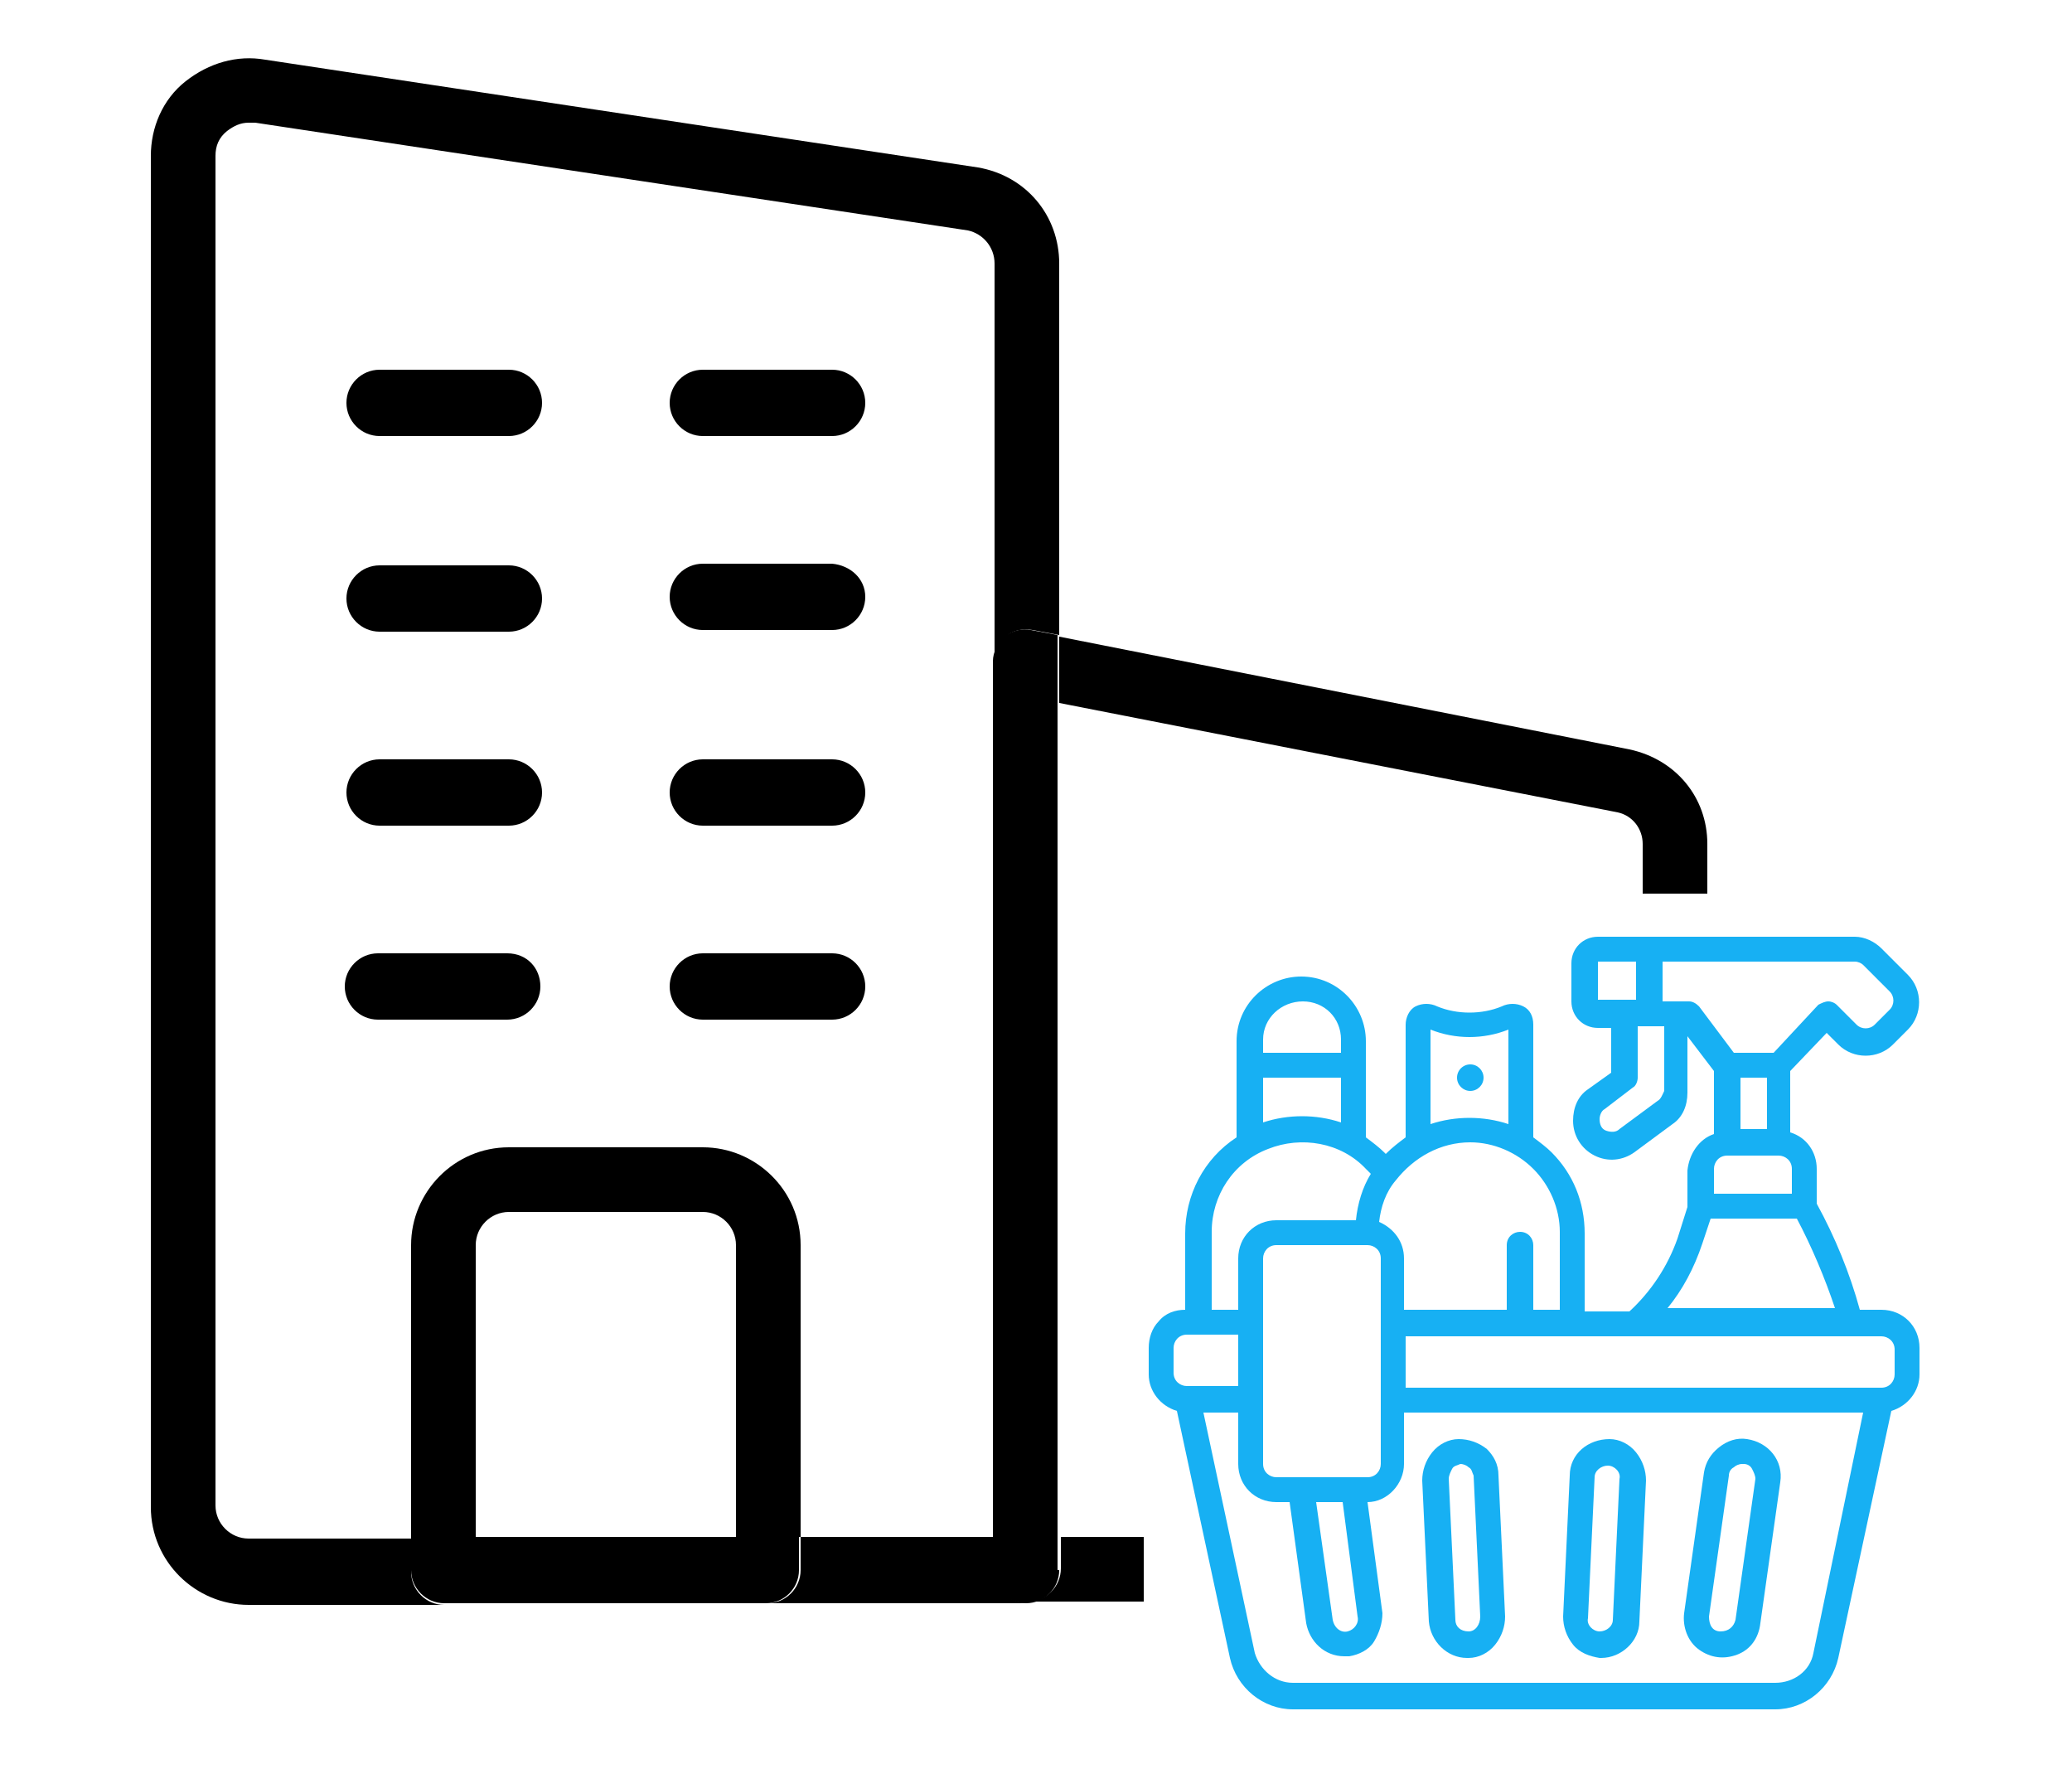
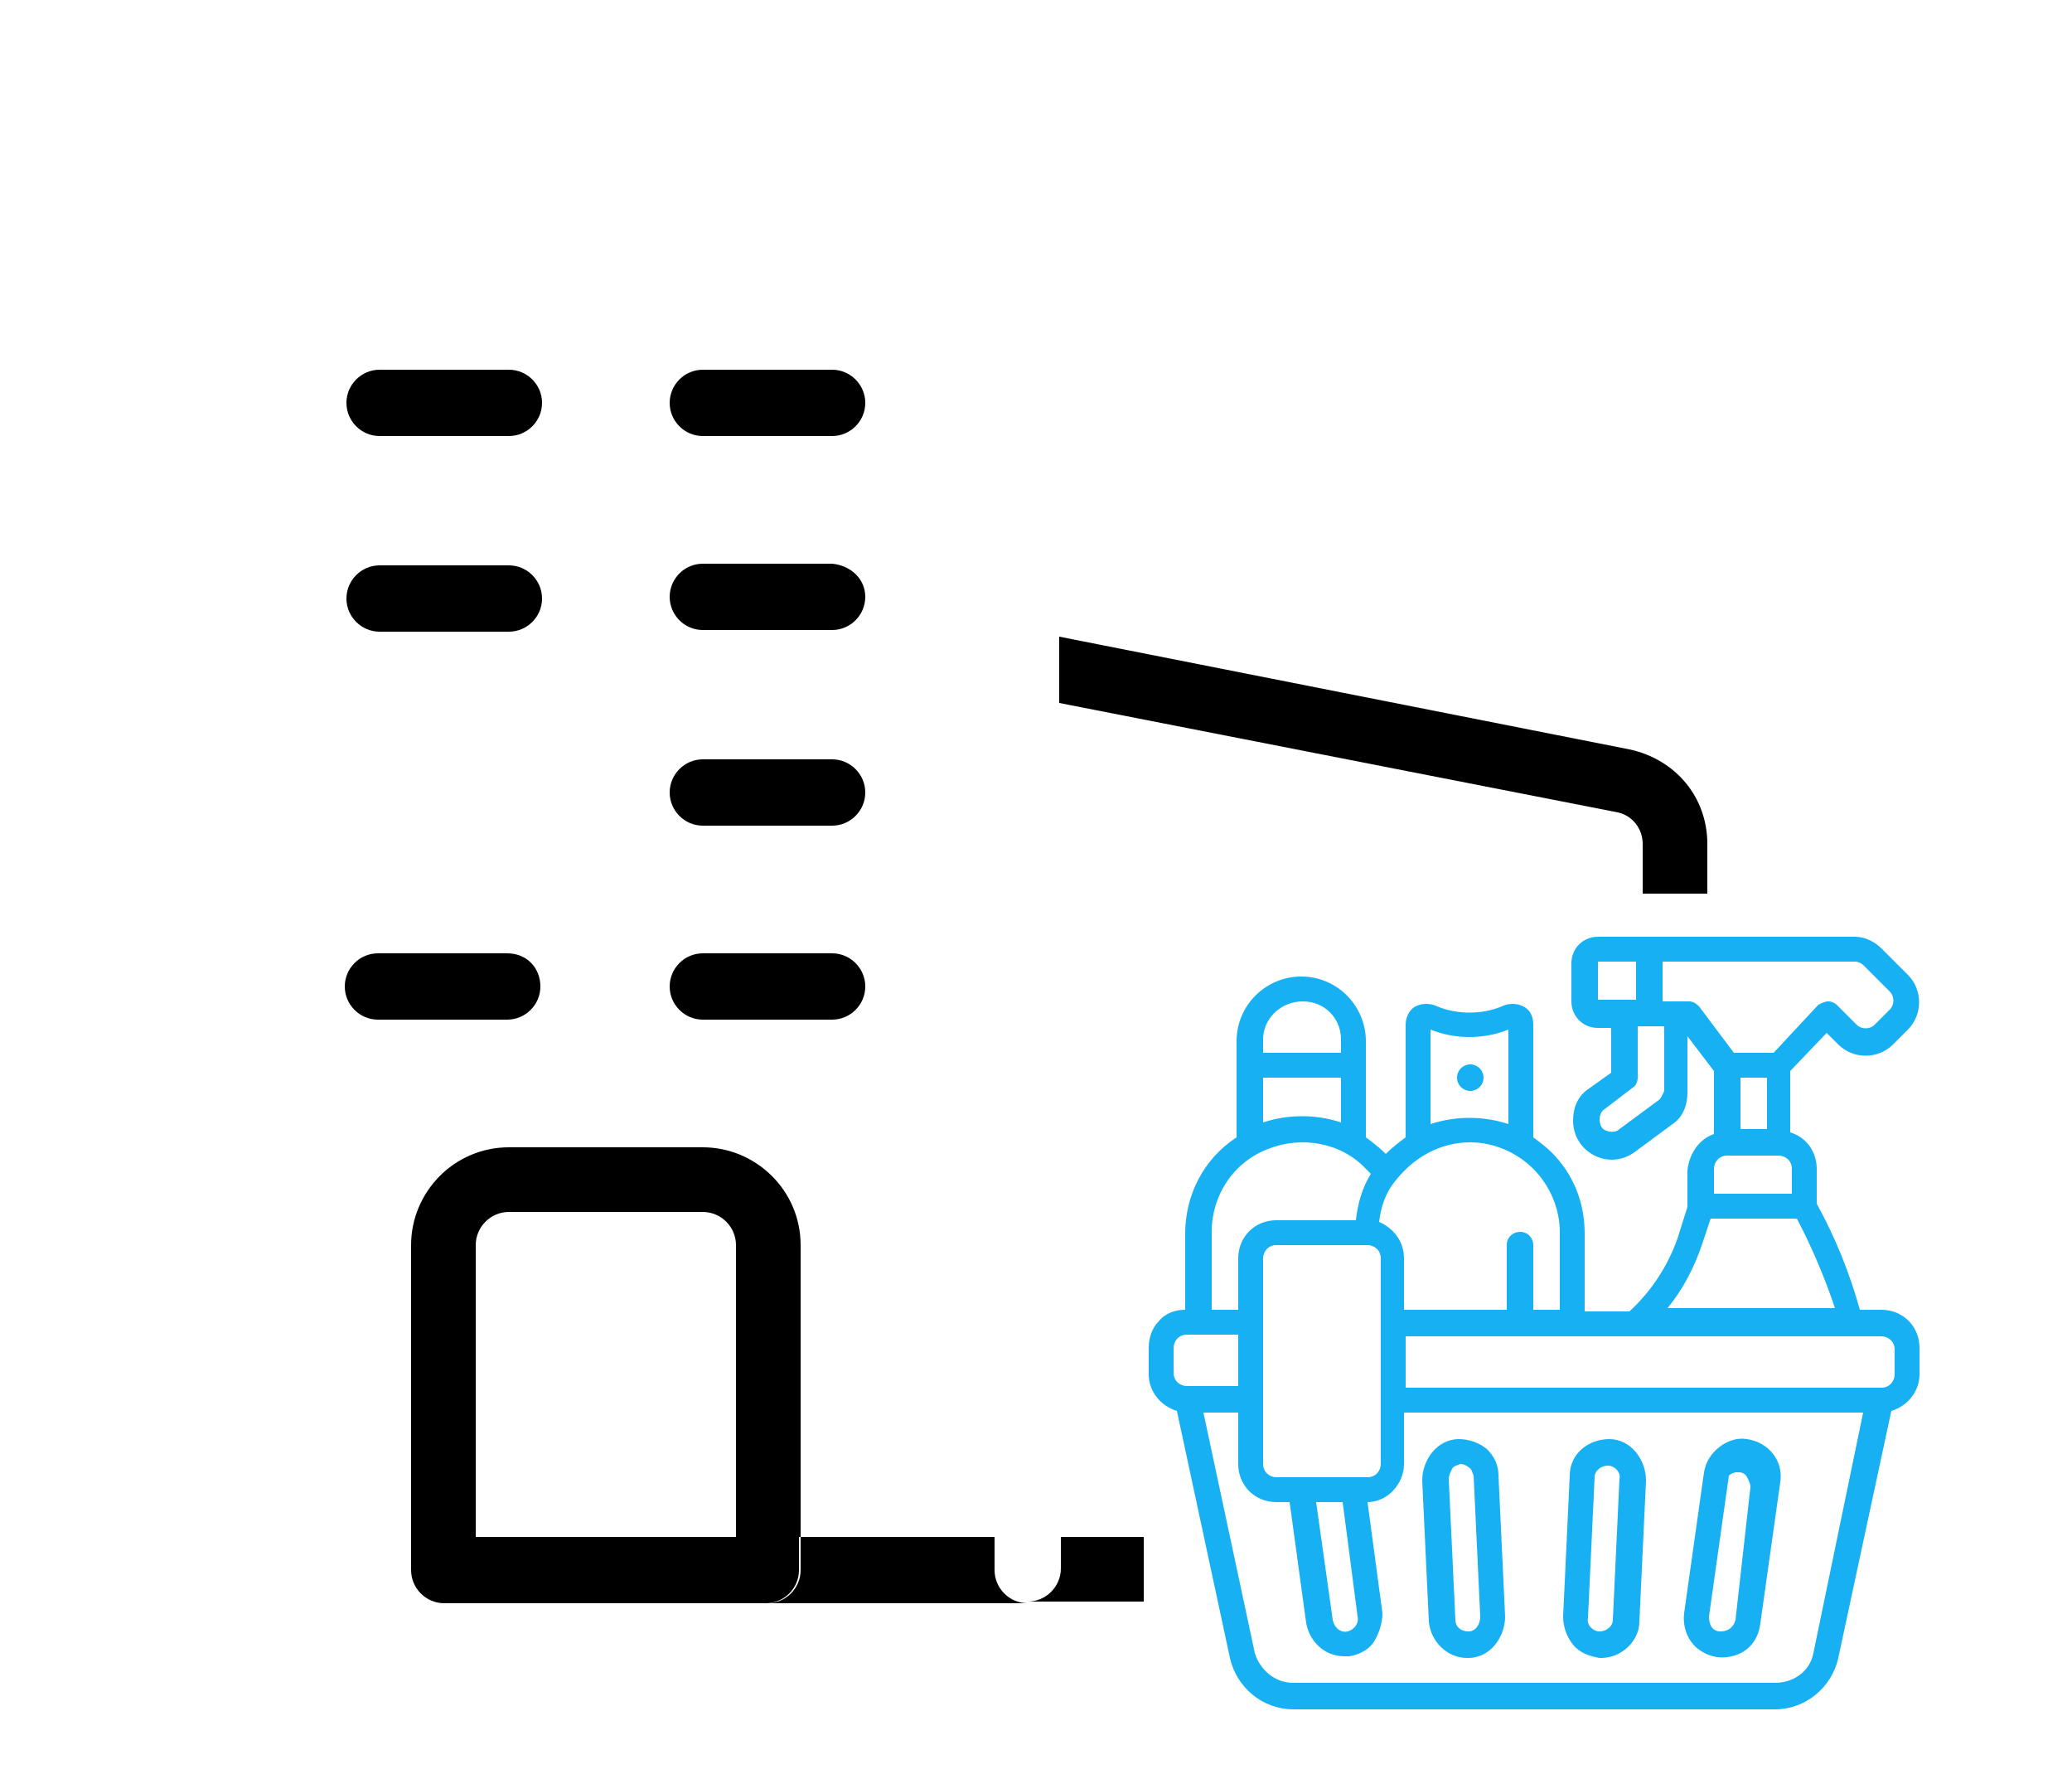
<svg xmlns="http://www.w3.org/2000/svg" version="1.1" id="Layer_1" x="0px" y="0px" width="125px" height="107px" viewBox="0 0 125 107" style="enable-background:new 0 0 125 107;" xml:space="preserve">
  <style type="text/css">
	.st0{fill:#17B0F3;}
	.st1{fill:none;}
</style>
  <g>
    <g id="XMLID_1_">
      <path d="M63.9,92.7h5.1v3.9H62c1.1,0,2-0.9,2-2V92.7z" />
      <path d="M103,50.9v3h-3.9v-3c0-0.9-0.6-1.7-1.5-1.9l-33.7-6.6v-4l34.4,6.8C101.1,45.8,103,48.1,103,50.9z" />
-       <path d="M63.9,94.7c0,1.1-0.9,2-2,2s-2-0.9-2-2v-2V39.9c0-0.6,0.3-1.1,0.7-1.5c0.5-0.4,1.1-0.5,1.6-0.4l1.6,0.3v4v50.4V94.7z" />
      <path d="M60,92.7v2c0,1.1,0.9,2,2,2H46.3c1.1,0,2-0.9,2-2v-2H60z" />
      <path d="M50.2,22.3c1.1,0,2,0.9,2,2c0,1.1-0.9,2-2,2h-7.8c-1.1,0-2-0.9-2-2c0-1.1,0.9-2,2-2H50.2z" />
      <path d="M52.2,36c0,1.1-0.9,2-2,2h-7.8c-1.1,0-2-0.9-2-2c0-1.1,0.9-2,2-2h7.8C51.3,34.1,52.2,34.9,52.2,36z" />
      <path d="M50.2,45.8c1.1,0,2,0.9,2,2s-0.9,2-2,2h-7.8c-1.1,0-2-0.9-2-2s0.9-2,2-2H50.2z" />
      <path d="M50.2,57.5c1.1,0,2,0.9,2,2s-0.9,2-2,2h-7.8c-1.1,0-2-0.9-2-2s0.9-2,2-2H50.2z" />
      <path d="M32.6,59.5c0,1.1-0.9,2-2,2h-7.8c-1.1,0-2-0.9-2-2s0.9-2,2-2h7.8C31.8,57.5,32.6,58.4,32.6,59.5z" />
      <path d="M30.7,22.3c1.1,0,2,0.9,2,2c0,1.1-0.9,2-2,2h-7.8c-1.1,0-2-0.9-2-2c0-1.1,0.9-2,2-2H30.7z" />
      <path d="M30.7,34.1c1.1,0,2,0.9,2,2c0,1.1-0.9,2-2,2h-7.8c-1.1,0-2-0.9-2-2c0-1.1,0.9-2,2-2H30.7z" />
-       <path d="M30.7,45.8c1.1,0,2,0.9,2,2s-0.9,2-2,2h-7.8c-1.1,0-2-0.9-2-2s0.9-2,2-2H30.7z" />
      <path d="M44.4,75.1c0-1.1-0.9-2-2-2H30.7c-1.1,0-2,0.9-2,2v17.6h-3.9V75.1c0-3.2,2.6-5.9,5.9-5.9h11.7c3.2,0,5.9,2.6,5.9,5.9v17.6    h-3.9V75.1z" />
      <path d="M28.7,92.7h15.6h3.9v2c0,1.1-0.9,2-2,2H26.8c-1.1,0-2-0.9-2-2v-2H28.7z" />
-       <path d="M16,3.6l43,6.5c2.9,0.5,4.9,2.9,4.9,5.8v22.4L62.3,38c-0.6-0.1-1.2,0-1.6,0.4c-0.4,0.4-0.7,0.9-0.7,1.5v-24    c0-1-0.7-1.8-1.6-2l-43-6.5c-0.1,0-0.2,0-0.4,0c-0.5,0-0.9,0.2-1.3,0.5c-0.5,0.4-0.7,0.9-0.7,1.5v81.4c0,1.1,0.9,2,2,2h9.8v2    c0,1.1,0.9,2,2,2H15c-3.2,0-5.9-2.6-5.9-5.9V9.4c0-1.7,0.7-3.4,2.1-4.5C12.6,3.8,14.3,3.3,16,3.6z" />
    </g>
    <g id="Page-1">
      <g id="_x30_10---Cleaning-Products">
        <path id="Shape" class="st0" d="M69.3,81.3v1.6c0,1,0.7,1.9,1.7,2.2l3.2,14.9c0.4,1.8,2,3.1,3.8,3.1h29.1c1.8,0,3.4-1.3,3.8-3.1     l3.2-14.9c1-0.3,1.7-1.2,1.7-2.2v-1.6c0-1.3-1-2.3-2.3-2.3h-1.3c-0.6-2.2-1.5-4.4-2.6-6.4v-2.1c0-1-0.6-1.9-1.6-2.2v-3.7l2.2-2.3     l0.7,0.7c0.9,0.9,2.4,0.9,3.3,0l0.9-0.9c0.9-0.9,0.9-2.4,0-3.3l-1.6-1.6c-0.4-0.4-1-0.7-1.6-0.7H96.4c-0.9,0-1.6,0.7-1.6,1.6v2.3     c0,0.9,0.7,1.6,1.6,1.6h0.8v2.7l-1.4,1c-0.6,0.4-0.9,1.1-0.9,1.9c0,0.9,0.5,1.7,1.3,2.1c0.8,0.4,1.7,0.3,2.4-0.2l2.3-1.7     c0.6-0.4,0.9-1.1,0.9-1.9v-3.4l1.6,2.1v3.8c-0.9,0.3-1.5,1.2-1.6,2.2v2.2l-0.6,1.9c-0.6,1.7-1.6,3.2-2.9,4.4h-2.7v-4.7     c0-1.9-0.7-3.6-2-4.9c-0.3-0.3-0.7-0.6-1.1-0.9c0-0.1,0-0.1,0-0.2v-6.6c0-0.5-0.2-0.9-0.6-1.1c-0.4-0.2-0.9-0.2-1.3,0     c-1.2,0.5-2.7,0.5-3.9,0c-0.4-0.2-0.9-0.2-1.3,0c-0.4,0.2-0.6,0.7-0.6,1.1v6.6c0,0.1,0,0.1,0,0.2c-0.4,0.3-0.8,0.6-1.2,1     c0,0-0.1-0.1-0.1-0.1c-0.3-0.3-0.7-0.6-1.1-0.9c0-0.1,0-0.1,0-0.2v-5.6c0-2.1-1.7-3.9-3.9-3.9c-2.1,0-3.9,1.7-3.9,3.9v5.6     c0,0.1,0,0.1,0,0.2c-2,1.3-3.1,3.5-3.1,5.8V79c-0.6,0-1.2,0.2-1.6,0.7C69.5,80.1,69.3,80.7,69.3,81.3z M70.8,81.3     c0-0.4,0.3-0.8,0.8-0.8h3.1v3.1h-3.1c-0.4,0-0.8-0.3-0.8-0.8V81.3z M82.5,75.1c0.4,0,0.8,0.3,0.8,0.8v12.4c0,0.4-0.3,0.8-0.8,0.8     H77c-0.4,0-0.8-0.3-0.8-0.8V75.9c0-0.4,0.3-0.8,0.8-0.8H82.5z M81.9,97.5c0.1,0.4-0.2,0.8-0.6,0.9c-0.4,0.1-0.8-0.2-0.9-0.7     l-1-7.1H81L81.9,97.5z M109.4,99.7c-0.2,1.1-1.2,1.8-2.3,1.8H78c-1.1,0-2-0.8-2.3-1.8l-3.1-14.5h2.1v3.1c0,1.3,1,2.3,2.3,2.3h0.8     l1,7.3c0.2,1.1,1.1,2,2.3,2c0.1,0,0.2,0,0.3,0c0.6-0.1,1.2-0.4,1.5-0.9s0.5-1.1,0.5-1.7l-0.9-6.7c1.2,0,2.2-1.1,2.2-2.3v-3.1     h27.7L109.4,99.7z M114.3,82.9c0,0.4-0.3,0.8-0.8,0.8H84.8v-3.1h28.7c0.4,0,0.8,0.3,0.8,0.8V82.9z M105,65h1.6v3.1H105V65z      M96.4,58h2.3v2.3h-2.3V58z M100,66.4l-2.3,1.7c-0.2,0.2-0.5,0.2-0.8,0.1c-0.3-0.1-0.4-0.4-0.4-0.7c0-0.2,0.1-0.5,0.3-0.6     l1.7-1.3c0.2-0.1,0.3-0.4,0.3-0.6v-3.1h1.6v3.9C100.3,66,100.2,66.3,100,66.4z M101.9,60.4h-1.6V58l11.6,0c0.2,0,0.4,0.1,0.5,0.2     l1.6,1.6c0.3,0.3,0.3,0.8,0,1.1l-0.9,0.9c-0.3,0.3-0.8,0.3-1.1,0l-1.2-1.2c-0.1-0.1-0.3-0.2-0.5-0.2h0c-0.2,0-0.4,0.1-0.6,0.2     l-2.7,2.9h-2.4l-2.1-2.8C102.3,60.5,102.1,60.4,101.9,60.4z M103.4,70.5c0-0.4,0.3-0.8,0.8-0.8h3.1c0.4,0,0.8,0.3,0.8,0.8V72     h-4.7V70.5z M102.7,75l0.5-1.5h5.2c0.9,1.7,1.7,3.6,2.3,5.4h-10.1C101.5,77.8,102.2,76.5,102.7,75z M86.3,62.1     c1.5,0.6,3.2,0.6,4.7,0v5.7c-1.5-0.5-3.2-0.5-4.7,0V62.1z M88.7,68.9c1.4,0,2.8,0.6,3.8,1.6s1.6,2.4,1.6,3.8l0,4.7h-1.6v-3.9     c0-0.4-0.3-0.8-0.8-0.8c-0.4,0-0.8,0.3-0.8,0.8V79h-6.2v-3.1c0-1-0.6-1.8-1.5-2.2c0.1-0.9,0.4-1.8,1-2.5     C85.3,69.8,86.9,68.9,88.7,68.9z M78.6,60.4c1.3,0,2.3,1,2.3,2.3v0.8h-4.7v-0.8C76.2,61.4,77.3,60.4,78.6,60.4z M76.2,65h4.7v2.7     c-1.5-0.5-3.2-0.5-4.7,0V65z M73.1,74.3c0-2.2,1.3-4.2,3.4-5c2-0.8,4.4-0.4,5.9,1.2c0.1,0.1,0.2,0.2,0.3,0.3     c-0.5,0.8-0.8,1.8-0.9,2.8H77c-1.3,0-2.3,1-2.3,2.3V79h-1.6V74.3z" />
-         <path id="Shape_1_" class="st0" d="M105.4,86.8c-0.6-0.1-1.2,0.1-1.7,0.5s-0.8,0.9-0.9,1.5l-1.2,8.5c-0.1,0.8,0.2,1.7,0.9,2.2     c0.7,0.5,1.5,0.6,2.3,0.3c0.8-0.3,1.3-1,1.4-1.9l1.2-8.5C107.6,88.1,106.7,87,105.4,86.8z M104.7,97.7c-0.1,0.4-0.4,0.7-0.9,0.7     s-0.7-0.4-0.7-0.9l1.2-8.5c0-0.2,0.1-0.4,0.3-0.5c0.1-0.1,0.3-0.2,0.5-0.2c0,0,0.1,0,0.1,0c0.2,0,0.4,0.1,0.5,0.3     s0.2,0.4,0.2,0.6L104.7,97.7z" />
+         <path id="Shape_1_" class="st0" d="M105.4,86.8c-0.6-0.1-1.2,0.1-1.7,0.5s-0.8,0.9-0.9,1.5l-1.2,8.5c-0.1,0.8,0.2,1.7,0.9,2.2     c0.7,0.5,1.5,0.6,2.3,0.3c0.8-0.3,1.3-1,1.4-1.9l1.2-8.5C107.6,88.1,106.7,87,105.4,86.8z M104.7,97.7c-0.1,0.4-0.4,0.7-0.9,0.7     s-0.7-0.4-0.7-0.9l1.2-8.5c0.1-0.1,0.3-0.2,0.5-0.2c0,0,0.1,0,0.1,0c0.2,0,0.4,0.1,0.5,0.3     s0.2,0.4,0.2,0.6L104.7,97.7z" />
        <path id="Shape_2_" class="st0" d="M89.7,87.4c-0.5-0.4-1.1-0.6-1.7-0.6c-0.6,0-1.2,0.3-1.6,0.8c-0.4,0.5-0.6,1.1-0.6,1.7     l0.4,8.5c0.1,1.2,1.1,2.2,2.3,2.2h0.1c0.6,0,1.2-0.3,1.6-0.8c0.4-0.5,0.6-1.1,0.6-1.7L90.4,89C90.4,88.3,90.1,87.8,89.7,87.4     L89.7,87.4z M88.6,98.4l0,0.8L88.6,98.4c-0.5,0-0.8-0.3-0.8-0.7l-0.4-8.5c0-0.2,0.1-0.4,0.2-0.6c0.1-0.2,0.3-0.2,0.5-0.3h0     c0.2,0,0.4,0.1,0.5,0.2c0.2,0.1,0.2,0.3,0.3,0.5l0.4,8.5C89.3,98,89,98.4,88.6,98.4z" />
        <path id="Shape_3_" class="st0" d="M97.1,86.8c-1.3,0-2.4,0.9-2.4,2.2l-0.4,8.5c0,0.6,0.2,1.2,0.6,1.7c0.4,0.5,1,0.7,1.6,0.8h0.1     c1.2,0,2.3-1,2.3-2.2l0.4-8.5c0-0.6-0.2-1.2-0.6-1.7C98.3,87.1,97.7,86.8,97.1,86.8z M97.3,97.7c0,0.4-0.4,0.7-0.8,0.7v0.8l0-0.8     c-0.4,0-0.8-0.4-0.7-0.8l0.4-8.5c0-0.4,0.4-0.7,0.8-0.7h0c0.4,0,0.8,0.4,0.7,0.8L97.3,97.7z" />
        <circle id="Oval" class="st0" cx="88.7" cy="65" r="0.8" />
      </g>
    </g>
    <line class="st1" x1="69.1" y1="103.5" x2="69.1" y2="96.6" />
-     <line class="st1" x1="69.1" y1="92.7" x2="69.1" y2="86.1" />
    <line class="st1" x1="113.2" y1="53.8" x2="103" y2="53.8" />
    <line class="st1" x1="99.1" y1="53.8" x2="92" y2="53.8" />
  </g>
</svg>